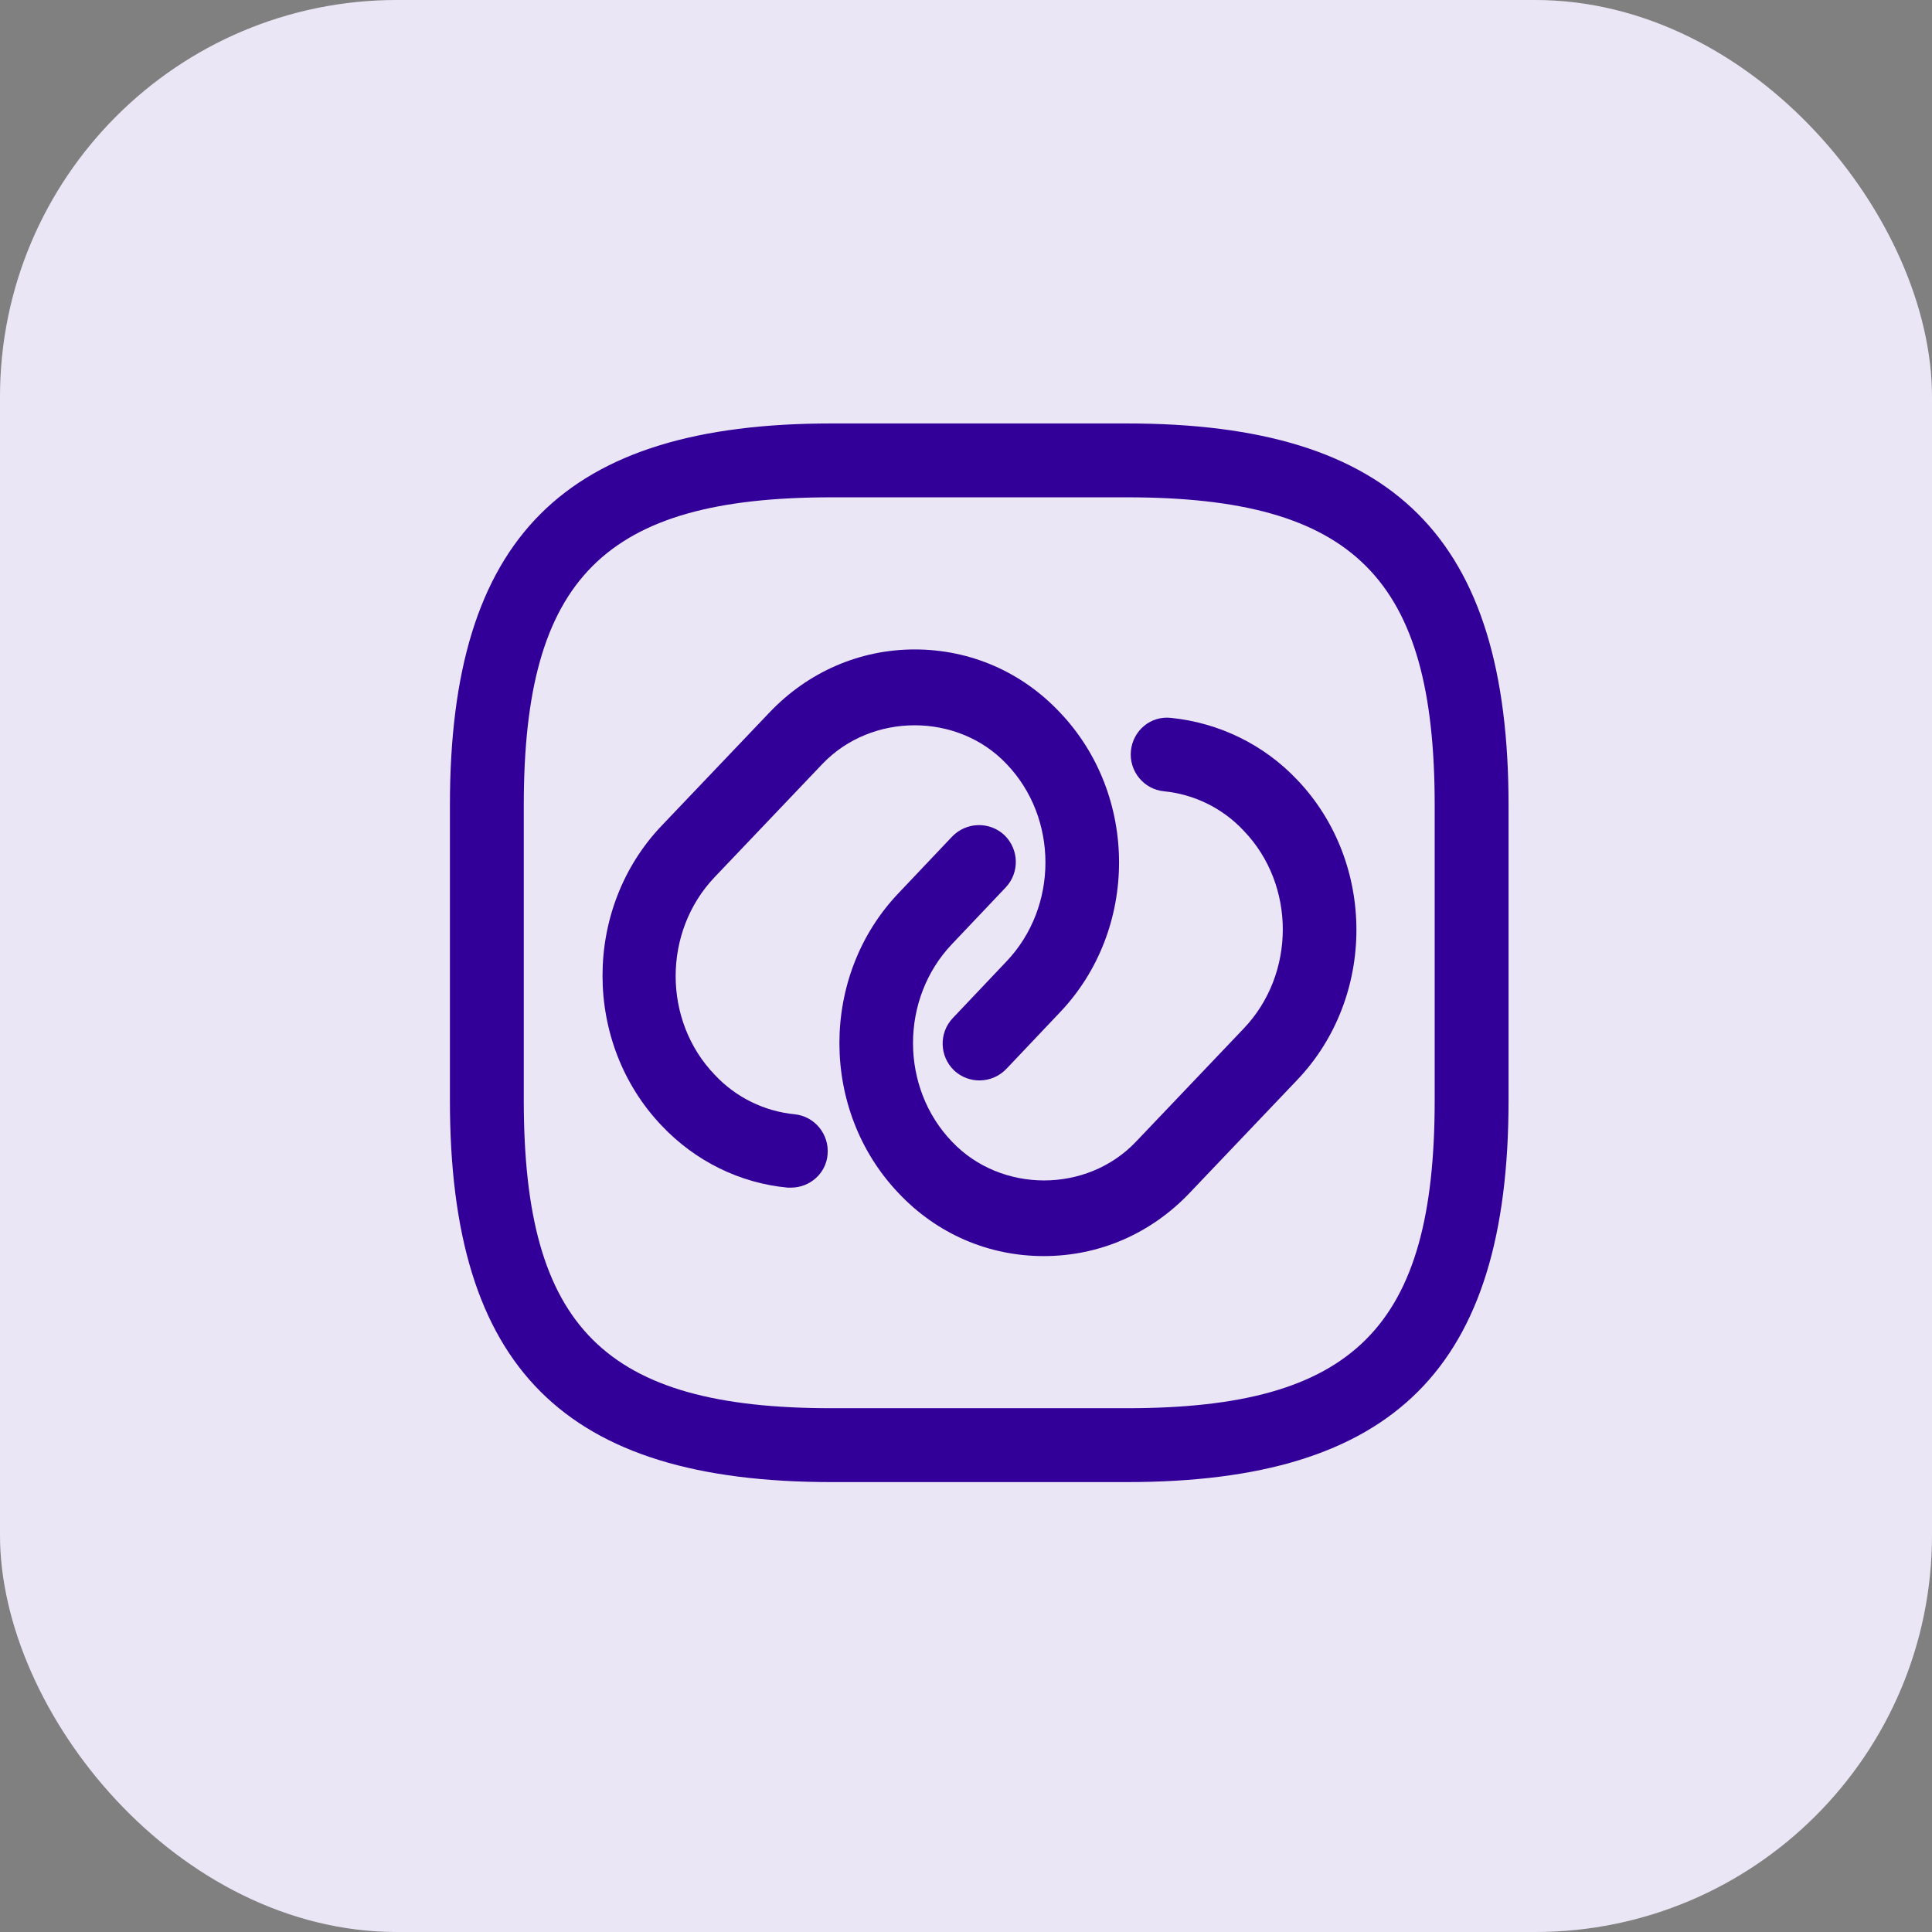
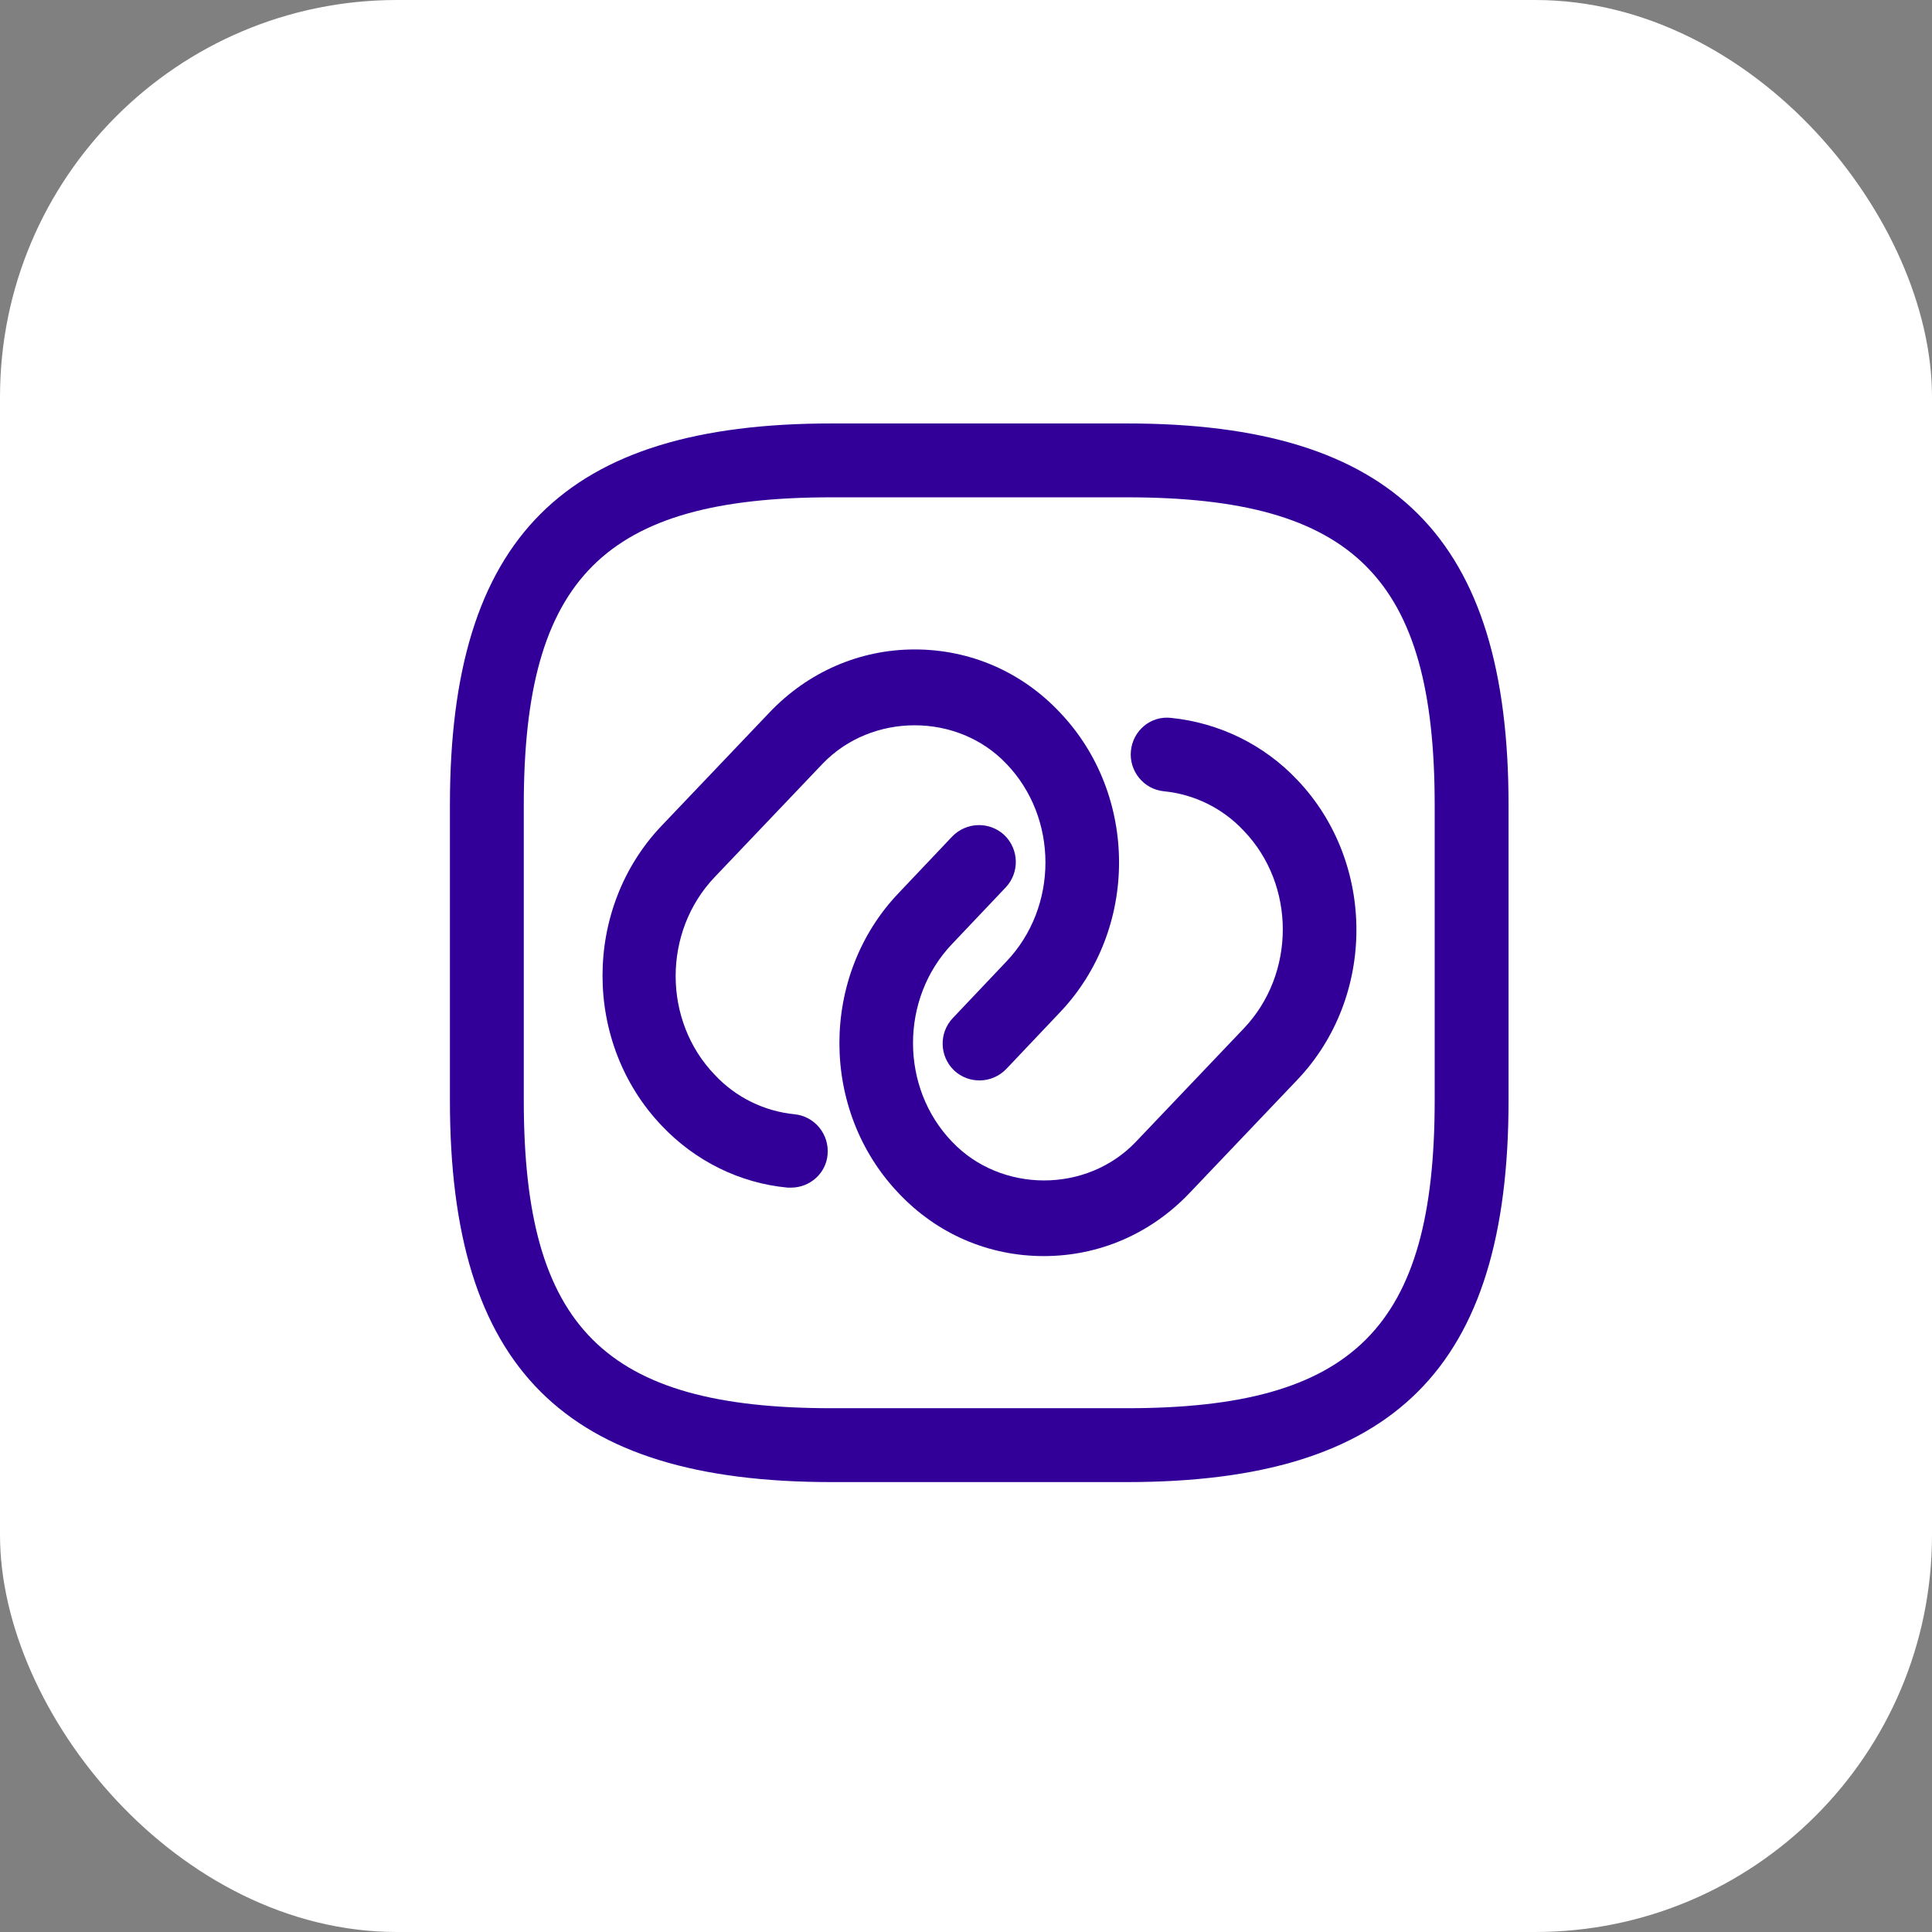
<svg xmlns="http://www.w3.org/2000/svg" width="73" height="73" viewBox="0 0 73 73" fill="none">
  <rect x="0" y="0" width="73" height="73" fill="#808080" stroke="none" />
  <rect width="73" height="73" rx="15" fill="white" />
-   <rect opacity="0.1" width="73" height="73" rx="15" fill="#320099" />
  <path d="M29.892 44.874C29.855 44.874 29.799 44.874 29.762 44.874C27.957 44.707 26.264 43.87 24.999 42.53C22.022 39.404 22.022 34.325 24.999 31.2L29.074 26.921C30.525 25.395 32.478 24.539 34.562 24.539C36.646 24.539 38.599 25.377 40.05 26.921C43.027 30.046 43.027 35.125 40.05 38.251L38.022 40.391C37.483 40.949 36.608 40.967 36.05 40.446C35.492 39.907 35.474 39.032 35.995 38.474L38.022 36.335C39.995 34.27 39.995 30.902 38.022 28.856C36.181 26.921 32.943 26.921 31.083 28.856L27.009 33.135C25.036 35.2 25.036 38.567 27.009 40.614C27.808 41.47 28.888 41.991 30.022 42.102C30.785 42.177 31.343 42.865 31.269 43.628C31.213 44.335 30.599 44.874 29.892 44.874Z" fill="#320099" />
  <path d="M39.438 47.461C37.354 47.461 35.401 46.623 33.949 45.079C30.973 41.953 30.973 36.874 33.949 33.749L35.977 31.609C36.517 31.051 37.391 31.033 37.949 31.553C38.508 32.093 38.526 32.968 38.005 33.526L35.977 35.665C34.005 37.73 34.005 41.098 35.977 43.144C37.819 45.079 41.056 45.098 42.917 43.144L46.991 38.865C48.963 36.8 48.963 33.433 46.991 31.386C46.191 30.53 45.112 30.009 43.977 29.898C43.215 29.823 42.656 29.135 42.731 28.372C42.805 27.609 43.475 27.033 44.256 27.126C46.061 27.312 47.754 28.13 49.019 29.47C51.996 32.595 51.996 37.674 49.019 40.8L44.945 45.079C43.475 46.623 41.522 47.461 39.438 47.461Z" fill="#320099" />
  <path d="M42.581 56H31.419C21.316 56 17 51.684 17 41.581V30.419C17 20.316 21.316 16 31.419 16H42.581C52.684 16 57 20.316 57 30.419V41.581C57 51.684 52.684 56 42.581 56ZM31.419 18.791C22.842 18.791 19.791 21.842 19.791 30.419V41.581C19.791 50.158 22.842 53.209 31.419 53.209H42.581C51.158 53.209 54.209 50.158 54.209 41.581V30.419C54.209 21.842 51.158 18.791 42.581 18.791H31.419Z" fill="#320099" />
</svg>